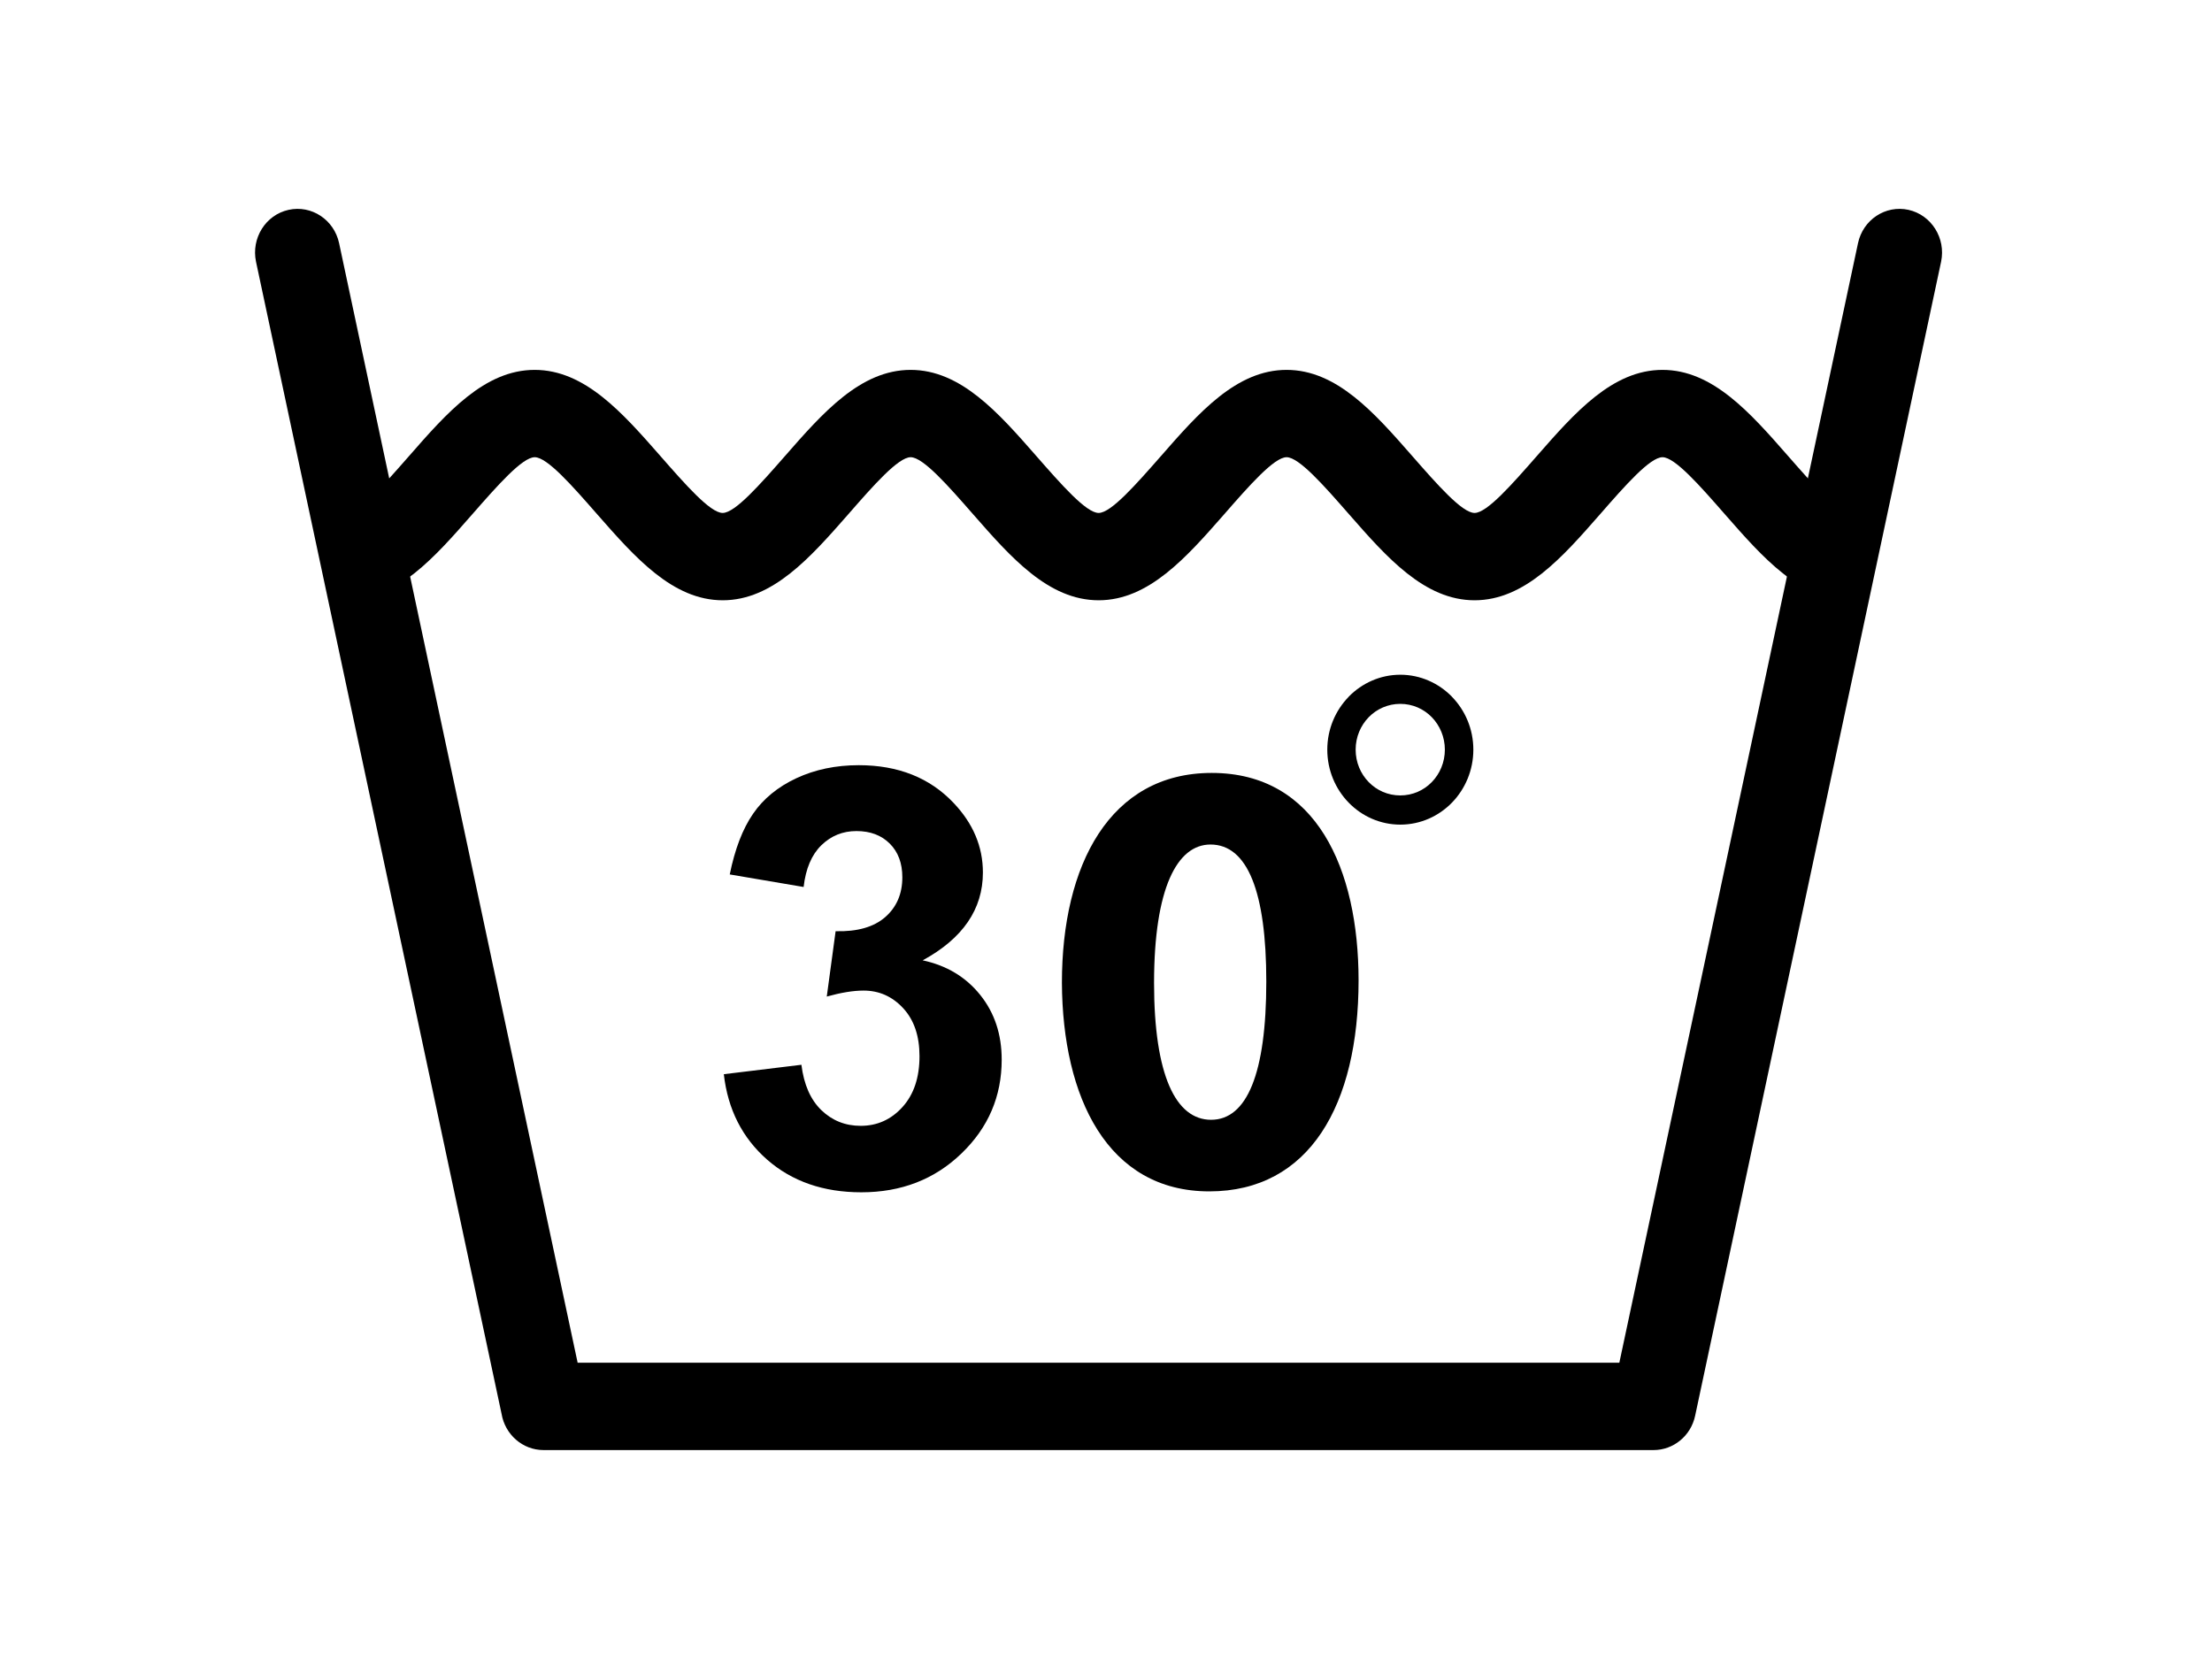
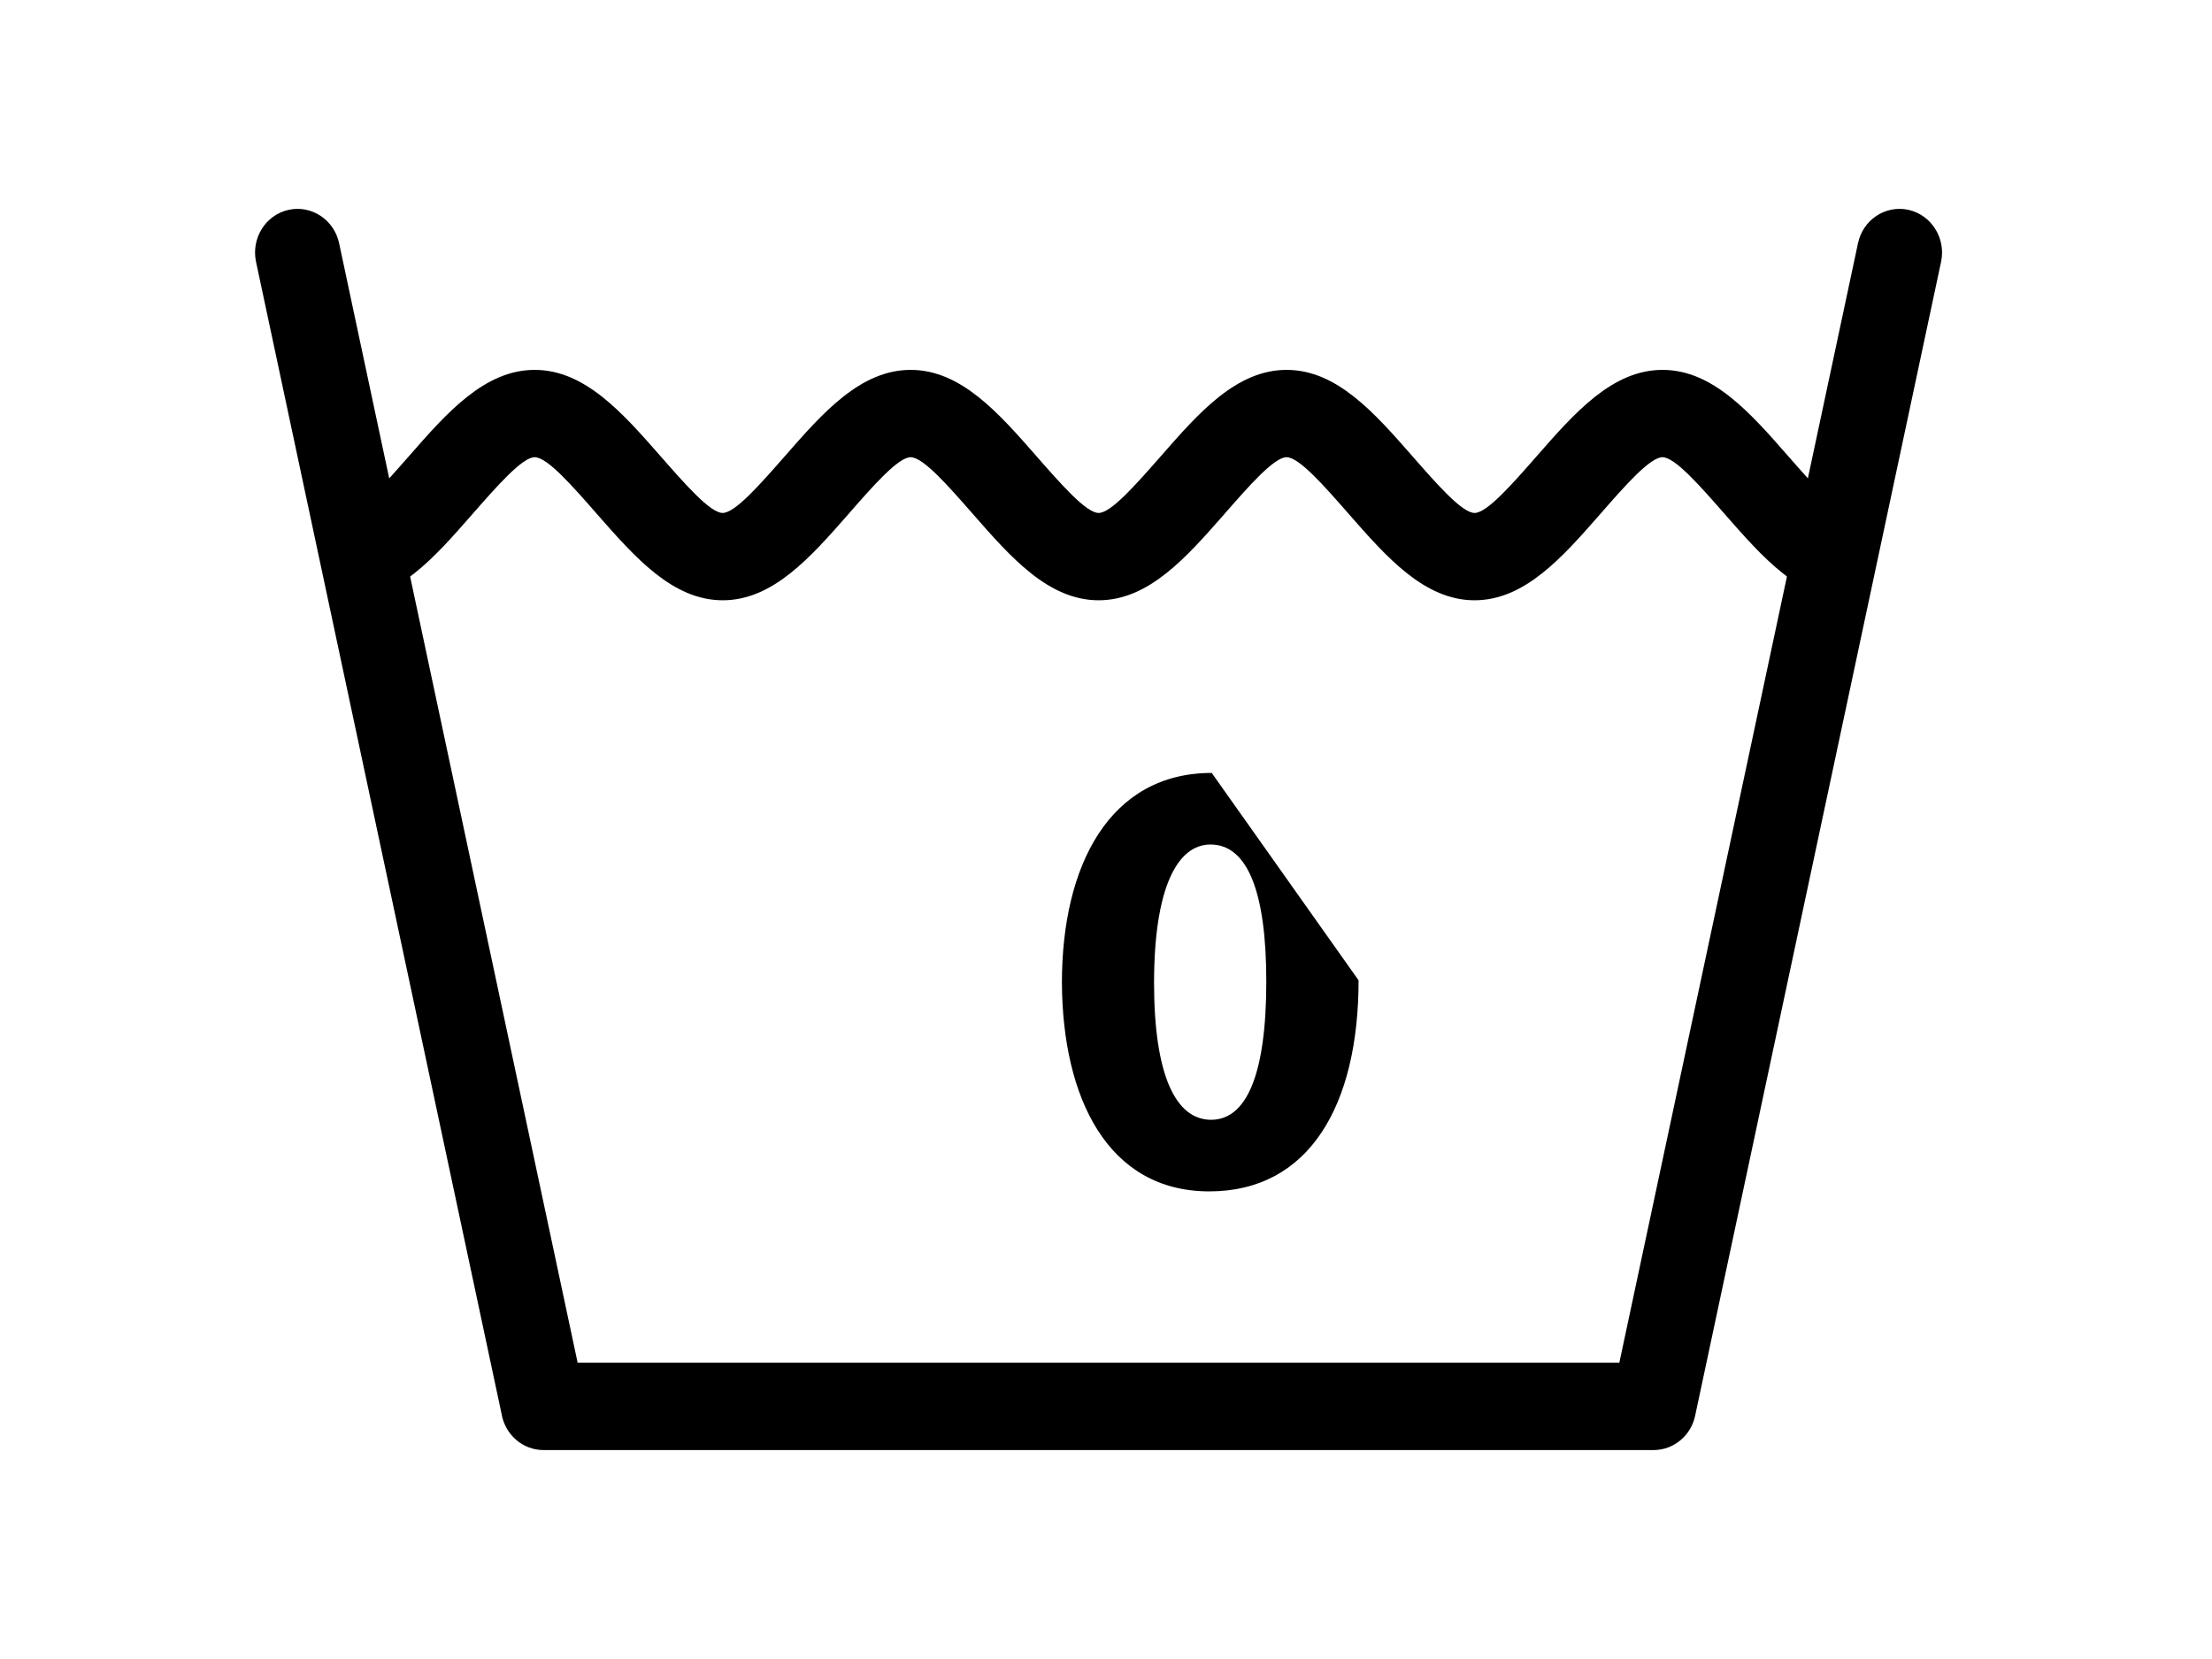
<svg xmlns="http://www.w3.org/2000/svg" version="1.1" id="Layer_1" x="0px" y="0px" viewBox="0 0 340.16 255.12" style="enable-background:new 0 0 340.16 255.12;" xml:space="preserve">
  <style type="text/css">
	.st0{fill-rule:evenodd;clip-rule:evenodd;}
</style>
  <path class="st0" d="M97.47-22.87c-2.38-1.74-5.7-1.19-7.43,1.23" />
  <path class="st0" d="M285.72,37.41c0.76-3.62,4.24-5.92,7.77-5.14c3.52,0.79,5.77,4.36,5.01,7.98l-37.82,177.45  c-0.66,3.14-3.37,5.29-6.39,5.29l0,0H83.58c-3.23,0-5.92-2.41-6.45-5.57L39.37,40.25c-0.76-3.63,1.48-7.2,5.01-7.98  c3.53-0.78,7.01,1.53,7.77,5.14l36.68,172.15h160.19L285.72,37.41z" />
  <path class="st0" d="M53.32,78.88c1.91,0,5.76-4.39,9.6-8.77c5.79-6.62,11.59-13.23,19.3-13.23c7.72,0,13.52,6.62,19.32,13.23  c3.84,4.38,7.68,8.77,9.59,8.77c1.91,0,5.76-4.39,9.6-8.77c5.79-6.62,11.59-13.23,19.31-13.23s13.52,6.62,19.31,13.23  c3.84,4.38,7.68,8.77,9.6,8.77c1.91,0,5.75-4.39,9.6-8.77c5.79-6.62,11.58-13.23,19.3-13.23c7.72,0,13.52,6.62,19.31,13.23  c3.84,4.38,7.68,8.77,9.6,8.77c1.91,0,5.75-4.39,9.59-8.77c5.8-6.62,11.59-13.23,19.31-13.23c7.72,0,13.51,6.62,19.3,13.23  c3.84,4.38,7.68,8.77,9.6,8.77v13.43c-7.73,0-13.52-6.62-19.31-13.23c-3.84-4.39-7.68-8.77-9.59-8.77c-1.92,0-5.77,4.38-9.6,8.77  c-5.79,6.61-11.59,13.23-19.3,13.23s-13.52-6.62-19.31-13.23c-3.84-4.39-7.68-8.77-9.6-8.77c-1.91,0-5.76,4.38-9.59,8.77  c-5.8,6.61-11.6,13.23-19.31,13.23c-7.73,0-13.52-6.62-19.31-13.23c-3.84-4.39-7.68-8.77-9.6-8.77c-1.91,0-5.76,4.38-9.59,8.77  c-5.8,6.61-11.6,13.23-19.31,13.23s-13.51-6.62-19.31-13.23c-3.84-4.39-7.68-8.77-9.6-8.77c-1.91,0-5.75,4.38-9.59,8.76  c-5.79,6.62-11.59,13.24-19.31,13.24V78.88z" />
  <g>
-     <path class="st0" d="M186.34,118.86c-15.67,0-23.04,14.16-23.04,32.27c0.09,17.63,7,32.08,22.67,32.08   c15.4,0,22.95-13.31,22.95-32.46C208.91,133.69,202.48,118.86,186.34,118.86L186.34,118.86z M186.15,129.87   c5.69,0,8.58,7.28,8.58,21.07c0,14.17-2.99,21.26-8.49,21.26c-5.41,0-8.77-6.8-8.77-21.07   C177.48,136.57,181.02,129.87,186.15,129.87z" />
-     <path class="st0" d="M215.34,103.76c3.08,0,5.89,1.29,7.93,3.37l0,0.01l0.01,0.01c2.03,2.08,3.29,4.96,3.29,8.13   c0,3.18-1.26,6.06-3.29,8.15h-0.01l0,0.01c-2.03,2.08-4.84,3.37-7.93,3.37c-3.09,0-5.9-1.29-7.93-3.37l0-0.01h-0.01   c-2.03-2.09-3.29-4.97-3.29-8.15c0-3.17,1.26-6.04,3.29-8.13l0.01-0.01l0-0.01C209.44,105.06,212.25,103.76,215.34,103.76   L215.34,103.76z M220.18,110.29c-1.23-1.27-2.95-2.05-4.85-2.05c-1.9,0-3.62,0.79-4.85,2.05l-0.01,0.01c-1.23,1.27-2,3.03-2,4.98   c0,1.96,0.77,3.72,2,4.98l0.01,0.01c1.23,1.27,2.95,2.05,4.85,2.05c1.9,0,3.62-0.78,4.85-2.05l0.01-0.01c1.23-1.27,2-3.03,2-4.98   c0-1.94-0.77-3.71-2-4.98L220.18,110.29z" />
+     <path class="st0" d="M186.34,118.86c-15.67,0-23.04,14.16-23.04,32.27c0.09,17.63,7,32.08,22.67,32.08   c15.4,0,22.95-13.31,22.95-32.46L186.34,118.86z M186.15,129.87   c5.69,0,8.58,7.28,8.58,21.07c0,14.17-2.99,21.26-8.49,21.26c-5.41,0-8.77-6.8-8.77-21.07   C177.48,136.57,181.02,129.87,186.15,129.87z" />
    <g>
-       <path d="M111.31,165.19l11.93-1.45c0.38,3.04,1.4,5.37,3.07,6.98c1.67,1.61,3.69,2.41,6.05,2.41c2.54,0,4.69-0.97,6.43-2.9    c1.74-1.93,2.61-4.53,2.61-7.81c0-3.1-0.83-5.56-2.5-7.37c-1.67-1.81-3.7-2.72-6.1-2.72c-1.58,0-3.47,0.31-5.66,0.92l1.36-10.05    c3.33,0.09,5.88-0.64,7.63-2.17s2.63-3.58,2.63-6.12c0-2.16-0.64-3.89-1.93-5.18c-1.29-1.29-3-1.93-5.13-1.93    c-2.11,0-3.9,0.73-5.4,2.19c-1.49,1.46-2.4,3.6-2.72,6.41l-11.36-1.93c0.79-3.89,1.98-7,3.58-9.32c1.59-2.33,3.82-4.15,6.67-5.48    c2.85-1.33,6.05-2,9.59-2c6.05,0,10.91,1.93,14.57,5.79c3.01,3.16,4.52,6.73,4.52,10.71c0,5.65-3.09,10.15-9.26,13.51    c3.69,0.79,6.63,2.56,8.84,5.31c2.21,2.75,3.31,6.07,3.31,9.96c0,5.65-2.06,10.46-6.19,14.43c-4.12,3.98-9.26,5.97-15.4,5.97    c-5.82,0-10.65-1.67-14.48-5.02C114.15,174.98,111.92,170.6,111.31,165.19z" />
-     </g>
+       </g>
  </g>
</svg>